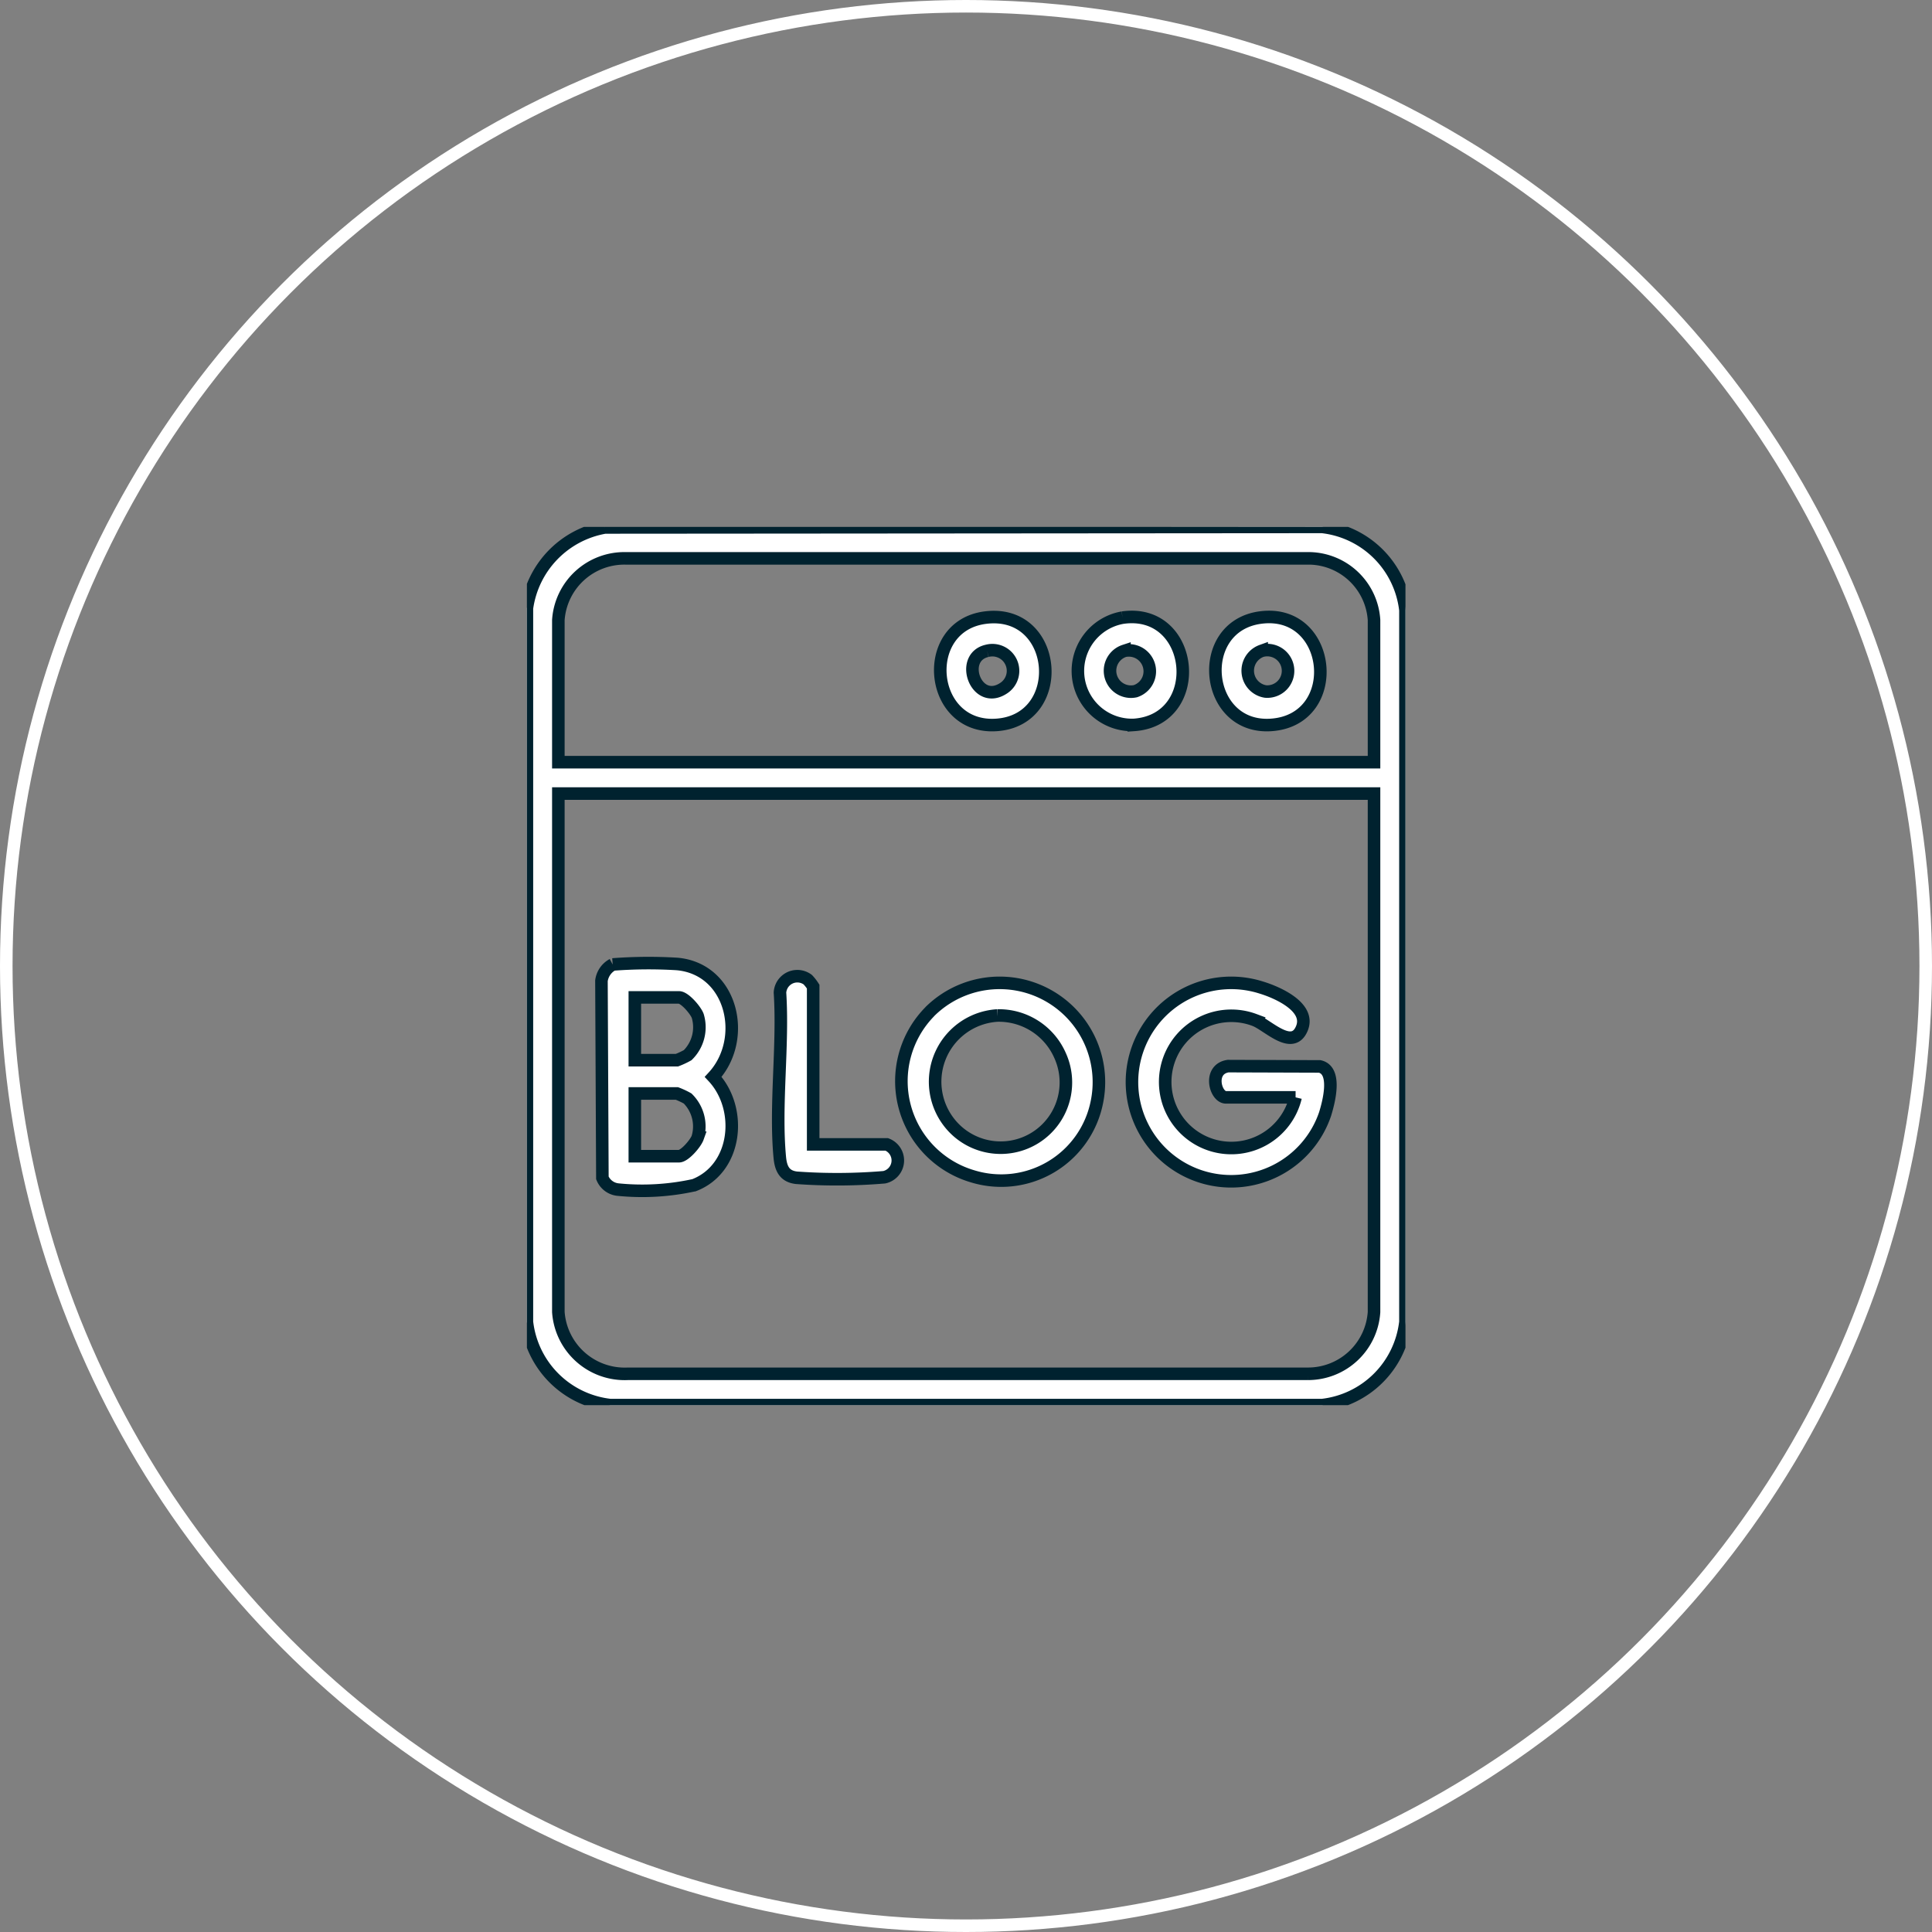
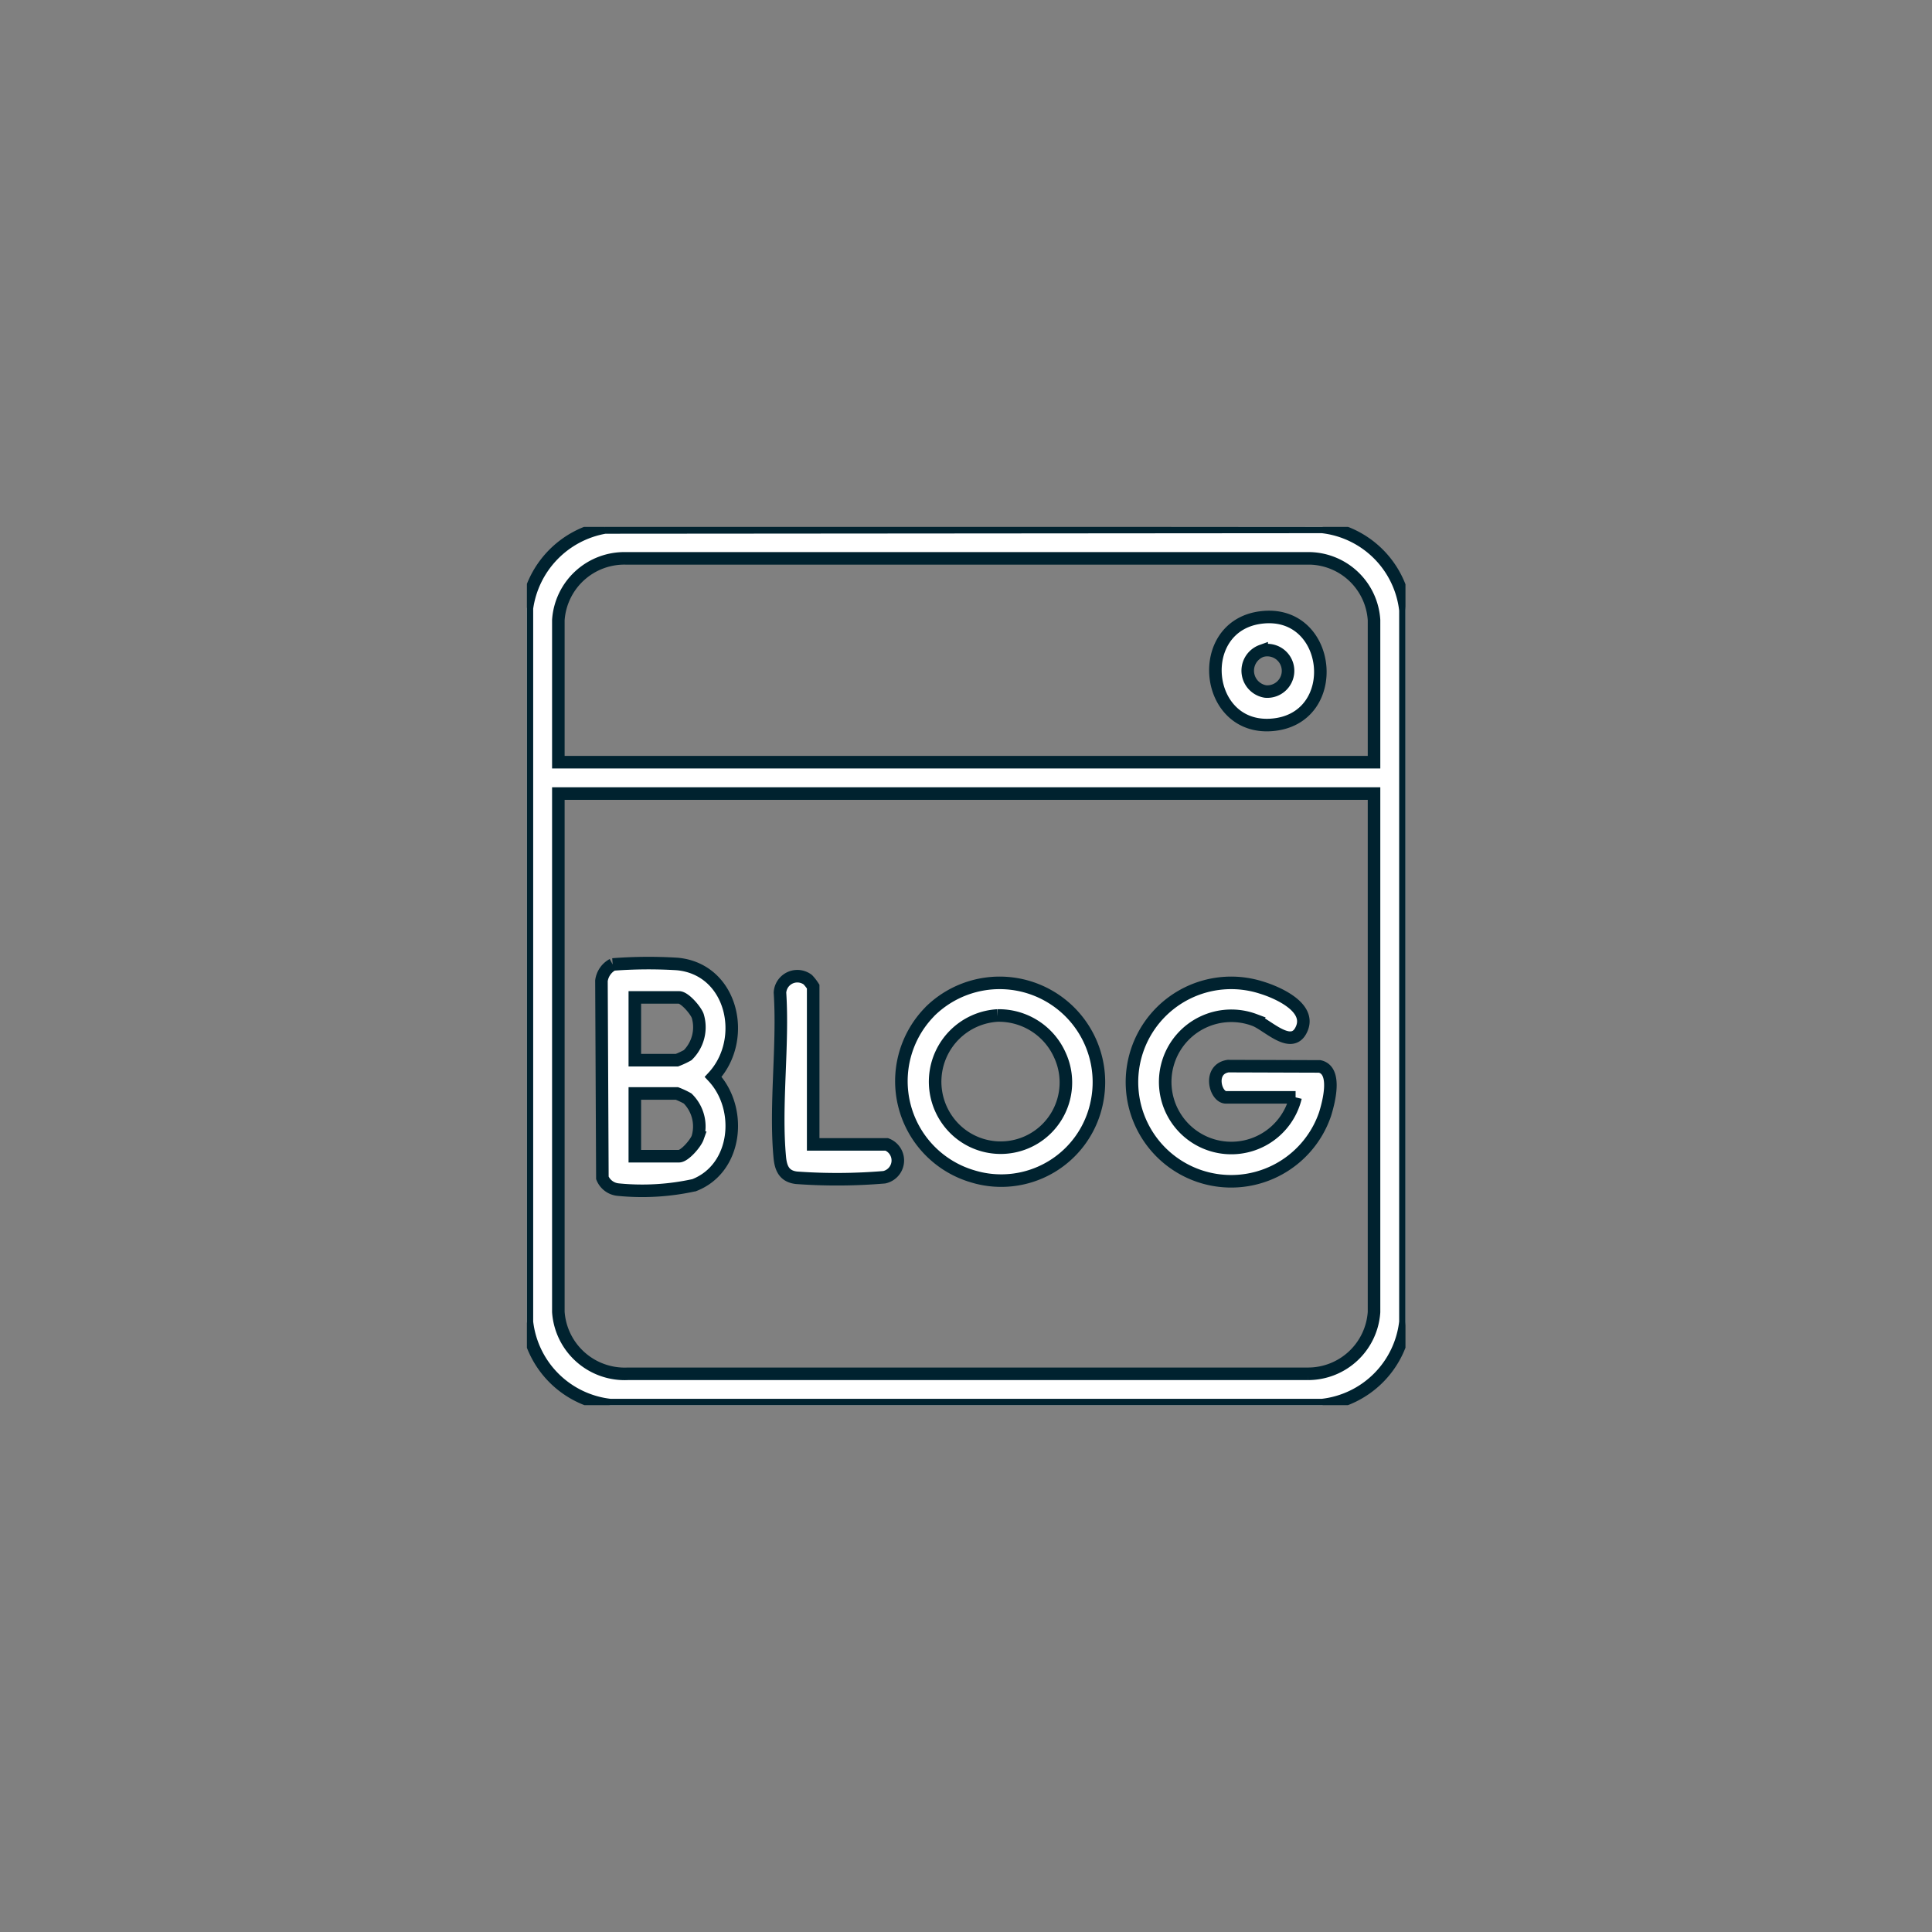
<svg xmlns="http://www.w3.org/2000/svg" width="77" height="77" viewBox="0 0 77 77">
  <rect x="0" y="0" width="77" height="77" fill="#808080" stroke="none" />
  <defs>
    <clipPath id="clip-path">
      <rect id="Rectangle_7672" data-name="Rectangle 7672" width="35.015" height="35.003" fill="none" stroke="#00222f" stroke-width="0.5" />
    </clipPath>
  </defs>
  <g id="Group_26084" data-name="Group 26084" transform="translate(-637 -2880)">
    <g id="Ellipse_12" data-name="Ellipse 12" transform="translate(637 2880)" fill="none" stroke="#fff" stroke-width="0.5">
-       <circle cx="38.5" cy="38.5" r="38.5" stroke="none" />
-       <circle cx="38.5" cy="38.5" r="38.25" fill="none" />
-     </g>
+       </g>
    <g id="Group_26083" data-name="Group 26083" transform="translate(658 2901)">
      <g id="Group_26082" data-name="Group 26082" clip-path="url(#clip-path)">
        <path id="Path_16371" data-name="Path 16371" d="M3.11.022,31.693,0a3.763,3.763,0,0,1,3.321,3.32V31.682A3.764,3.764,0,0,1,31.693,35H3.321A3.765,3.765,0,0,1,0,31.682L0,3.245A3.8,3.8,0,0,1,3.11.022M33.762,9.377V3.713a2.625,2.625,0,0,0-2.541-2.459l-27.275,0A2.637,2.637,0,0,0,1.253,3.713V9.377Zm0,1.25H1.253V31.288a2.652,2.652,0,0,0,2.771,2.465l27.119,0a2.636,2.636,0,0,0,2.619-2.461Z" fill="#fff" stroke="#00222f" stroke-width="0.5" />
        <path id="Path_16372" data-name="Path 16372" d="M4.182,21.908a18.762,18.762,0,0,1,2.566-.02c2.215.2,2.827,3,1.439,4.5,1.18,1.263.965,3.647-.758,4.316a9.648,9.648,0,0,1-3.03.177.753.753,0,0,1-.628-.467l-.037-7.857a.864.864,0,0,1,.448-.646m.882,3.811h1.68a3.176,3.176,0,0,0,.427-.2,1.562,1.562,0,0,0,.4-1.563c-.08-.225-.519-.738-.746-.738H5.064Zm0,3.828H6.822c.228,0,.666-.513.746-.738a1.562,1.562,0,0,0-.4-1.563,3.176,3.176,0,0,0-.427-.2H5.064Z" transform="translate(-0.763 -4.469)" fill="#fff" stroke="#00222f" stroke-width="0.5" />
        <path id="Path_16373" data-name="Path 16373" d="M36.839,27.406H34.065c-.429,0-.722-1.12.083-1.245l3.651.012c.7.156.362,1.424.215,1.9a3.954,3.954,0,1,1-2.542-5.043c.636.192,1.965.773,1.62,1.622-.379.932-1.367-.138-1.895-.331a2.635,2.635,0,1,0,1.642,3.085" transform="translate(-6.203 -4.671)" fill="#fff" stroke="#00222f" stroke-width="0.5" />
        <path id="Path_16374" data-name="Path 16374" d="M19.888,23.993a3.956,3.956,0,0,1,6.67,3.582A3.887,3.887,0,0,1,21.6,30.55a3.953,3.953,0,0,1-1.709-6.557m2.694.148a2.643,2.643,0,0,0-1.939,4.237,2.6,2.6,0,0,0,4.441-2.643,2.664,2.664,0,0,0-2.5-1.594" transform="translate(-3.838 -4.668)" fill="#fff" stroke="#00222f" stroke-width="0.5" />
        <path id="Path_16375" data-name="Path 16375" d="M16.918,29.211a.685.685,0,0,1-.1,1.309,22.413,22.413,0,0,1-3.5.021c-.485-.057-.624-.375-.665-.819-.194-2.075.146-4.453.008-6.56a.693.693,0,0,1,1.109-.515,1.883,1.883,0,0,1,.214.275v6.289Z" transform="translate(-2.575 -4.601)" fill="#fff" stroke="#00222f" stroke-width="0.5" />
-         <path id="Path_16376" data-name="Path 16376" d="M22.5,4.54c2.926-.379,3.285,4.085.447,4.276C20.243,9,19.865,4.883,22.5,4.54m.075,1.324c-1.15.261-.426,2.247.687,1.469a.824.824,0,0,0-.687-1.469" transform="translate(-4.235 -0.924)" fill="#fff" stroke="#00222f" stroke-width="0.5" />
-         <path id="Path_16377" data-name="Path 16377" d="M29.383,4.539c2.892-.415,3.326,4.083.447,4.276a2.155,2.155,0,0,1-.447-4.276m.075,1.324a.834.834,0,0,0,.435,1.608.834.834,0,0,0-.435-1.608" transform="translate(-5.643 -0.923)" fill="#fff" stroke="#00222f" stroke-width="0.5" />
        <path id="Path_16378" data-name="Path 16378" d="M36.264,4.539c2.9-.414,3.35,4.081.447,4.276-2.667.179-3.063-3.9-.447-4.276m.075,1.324a.84.84,0,0,0,.15,1.62.827.827,0,1,0-.15-1.62" transform="translate(-7.054 -0.923)" fill="#fff" stroke="#00222f" stroke-width="0.5" />
      </g>
    </g>
  </g>
</svg>